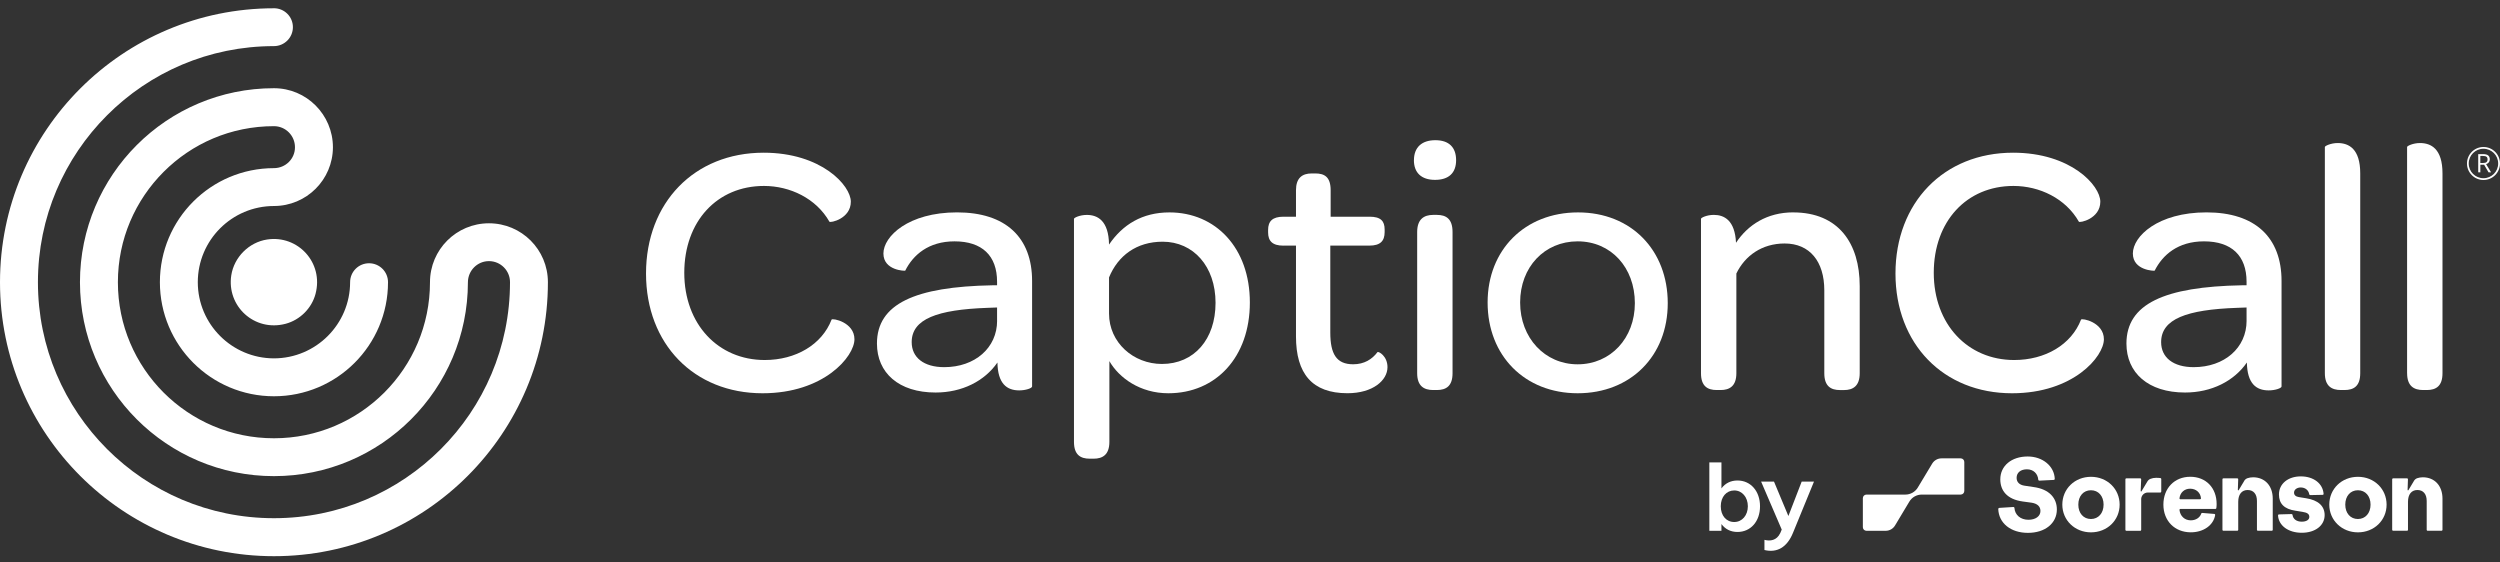
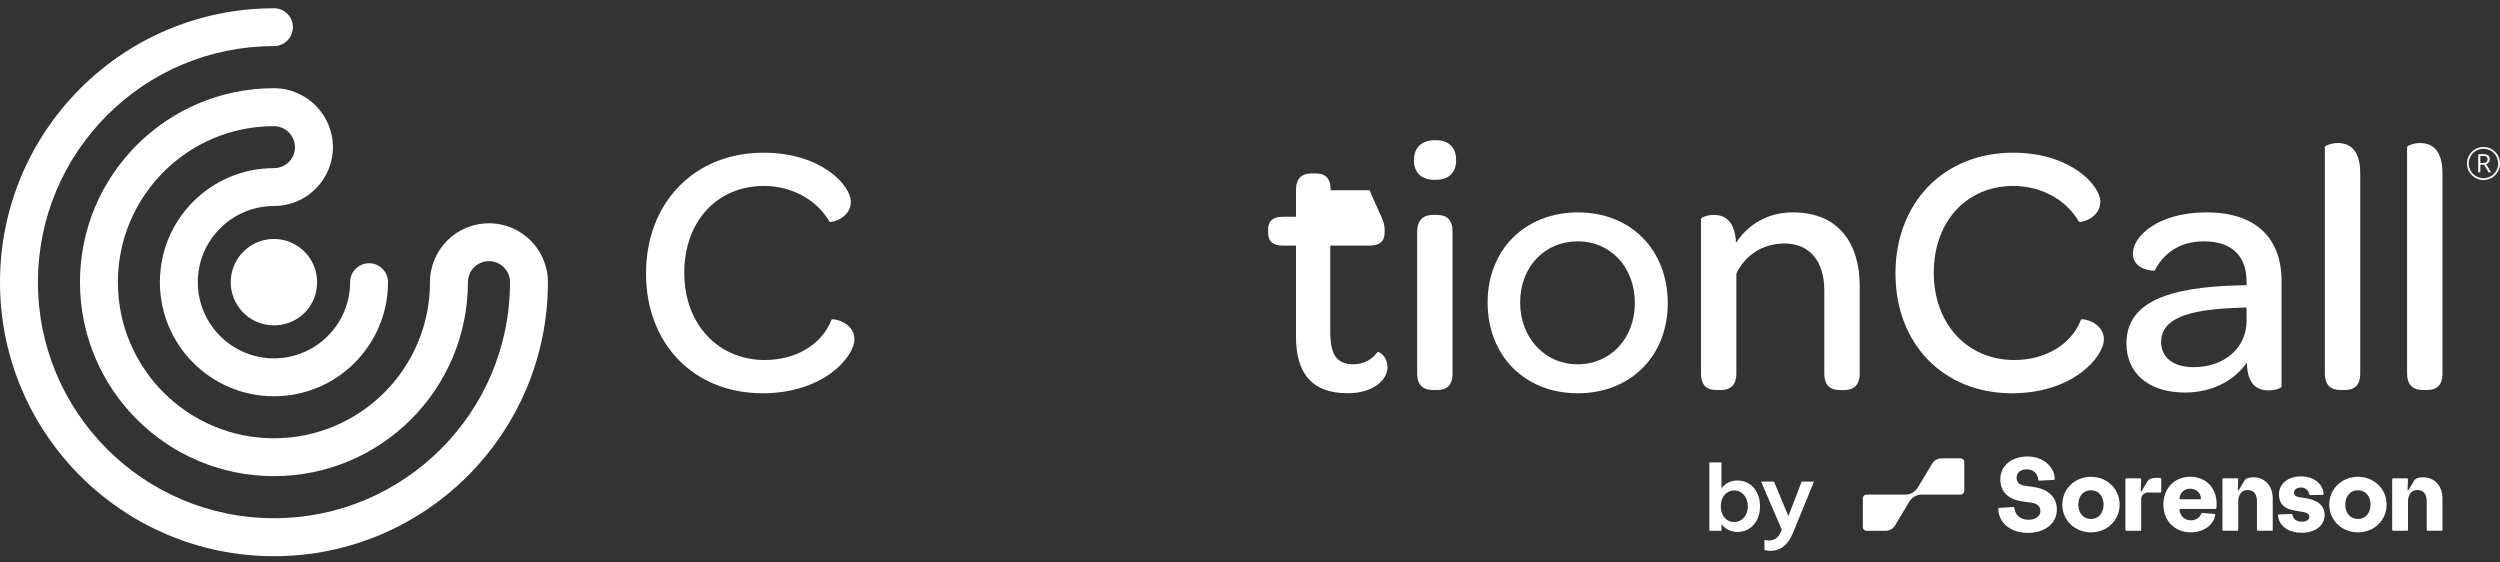
<svg xmlns="http://www.w3.org/2000/svg" width="320" height="72" viewBox="0 0 320 72" fill="none">
  <rect x="0" y="0" width="320" height="72" fill="#333333" stroke="none" />
  <g clip-path="url(#clip0_41_3958)">
    <path fill-rule="evenodd" clip-rule="evenodd" d="M238.912 63.306H243.892C244.541 63.306 245.145 62.963 245.479 62.404L247.319 59.344C247.572 58.926 248.023 58.67 248.511 58.67H250.967C251.223 58.67 251.431 58.877 251.431 59.133V62.843C251.431 63.099 251.223 63.306 250.967 63.306H245.988C245.335 63.306 244.73 63.649 244.396 64.207L242.561 67.267C242.308 67.685 241.857 67.942 241.369 67.942H238.908C238.652 67.942 238.445 67.735 238.445 67.478V63.769C238.445 63.513 238.652 63.306 238.908 63.306H238.912Z" fill="white" />
    <path d="M255.889 65.01L257.721 64.894C257.787 64.89 257.841 64.939 257.845 65.005C257.904 65.919 258.627 66.531 259.645 66.531C260.545 66.531 261.177 66.081 261.177 65.407C261.177 64.824 260.781 64.468 260.065 64.348L258.912 64.191C256.873 63.914 256.038 62.772 256.038 61.358C256.038 59.625 257.469 58.43 259.545 58.43C261.459 58.43 262.957 59.667 263.009 61.304C263.009 61.37 262.965 61.424 262.899 61.428L261.025 61.523C260.963 61.523 260.909 61.478 260.901 61.416C260.84 60.618 260.272 60.072 259.449 60.072C258.627 60.072 258.126 60.51 258.126 61.16C258.126 61.701 258.47 62.061 259.118 62.165L260.272 62.338C262.323 62.603 263.278 63.769 263.278 65.212C263.278 66.986 261.769 68.206 259.574 68.206C257.377 68.206 255.835 66.962 255.777 65.142C255.777 65.08 255.822 65.026 255.889 65.022V65.01Z" fill="white" />
    <path d="M263.977 64.592C263.977 62.578 265.565 61.032 267.645 61.032C269.725 61.032 271.313 62.583 271.313 64.592C271.313 66.602 269.713 68.141 267.645 68.141C265.577 68.141 263.977 66.59 263.977 64.592ZM269.258 64.592C269.258 63.492 268.596 62.752 267.641 62.752C266.685 62.752 266.025 63.492 266.025 64.592C266.025 65.692 266.685 66.433 267.641 66.433C268.596 66.433 269.258 65.68 269.258 64.592Z" fill="white" />
    <path d="M283.576 65.146H279.088C279.02 65.146 278.965 65.208 278.973 65.274C279.064 66.052 279.626 66.602 280.421 66.602C281.061 66.602 281.591 66.258 281.76 65.738C281.776 65.684 281.826 65.651 281.88 65.655L283.436 65.783C283.506 65.787 283.551 65.853 283.543 65.919C283.332 67.218 282.063 68.136 280.421 68.136C278.37 68.136 276.914 66.68 276.914 64.588C276.914 62.495 278.332 61.027 280.354 61.027C282.376 61.027 283.728 62.458 283.728 64.509C283.728 64.675 283.72 64.861 283.692 65.043C283.684 65.101 283.634 65.146 283.576 65.146ZM281.607 63.901C281.674 63.901 281.732 63.843 281.724 63.777C281.666 63.074 281.116 62.553 280.338 62.553C279.61 62.553 279.064 63.037 278.973 63.773C278.965 63.843 279.02 63.906 279.088 63.906H281.607V63.901Z" fill="white" />
    <path d="M291.698 65.845L293.324 65.799C293.384 65.799 293.434 65.845 293.444 65.903C293.504 66.436 293.956 66.775 294.626 66.775C295.208 66.775 295.594 66.536 295.594 66.168C295.594 65.77 295.304 65.613 294.72 65.518L293.836 65.374C292.368 65.163 291.706 64.46 291.706 63.293C291.706 61.929 292.86 60.977 294.501 60.977C296.143 60.977 297.317 61.888 297.421 63.211C297.426 63.277 297.376 63.335 297.306 63.339L295.704 63.372C295.647 63.372 295.597 63.331 295.584 63.273C295.503 62.748 295.072 62.396 294.498 62.396C294.01 62.396 293.637 62.673 293.637 63.058C293.637 63.364 293.848 63.562 294.258 63.628L295.159 63.773C296.735 64.013 297.554 64.778 297.554 65.932C297.554 67.267 296.351 68.194 294.626 68.194C292.901 68.194 291.669 67.284 291.586 65.973C291.583 65.907 291.632 65.849 291.703 65.849L291.698 65.845Z" fill="white" />
    <path d="M298.148 64.592C298.148 62.578 299.736 61.032 301.817 61.032C303.897 61.032 305.484 62.583 305.484 64.592C305.484 66.602 303.884 68.141 301.817 68.141C299.748 68.141 298.148 66.59 298.148 64.592ZM303.43 64.592C303.43 63.492 302.768 62.752 301.812 62.752C300.857 62.752 300.195 63.492 300.195 64.592C300.195 65.692 300.857 66.433 301.812 66.433C302.768 66.433 303.43 65.68 303.43 64.592Z" fill="white" />
    <path d="M287.255 61.556C287.349 61.395 287.498 61.271 287.677 61.209C287.897 61.135 288.137 61.093 288.396 61.093C289.906 61.093 290.911 62.181 290.911 63.822V67.822C290.911 67.888 290.857 67.937 290.794 67.937H289.004C288.938 67.937 288.889 67.883 288.889 67.822V64.124C288.889 63.239 288.45 62.722 287.698 62.722C286.945 62.722 286.493 63.277 286.493 64.232V67.822C286.493 67.888 286.441 67.937 286.378 67.937H284.588C284.522 67.937 284.473 67.883 284.473 67.822V61.341C284.473 61.275 284.525 61.226 284.588 61.226H286.375C286.441 61.226 286.493 61.279 286.49 61.346L286.444 62.706C286.444 62.768 286.524 62.789 286.553 62.739L287.26 61.556H287.255Z" fill="white" />
    <path d="M308.983 61.556C309.078 61.395 309.226 61.271 309.404 61.209C309.623 61.135 309.863 61.093 310.124 61.093C311.633 61.093 312.638 62.181 312.638 63.822V67.822C312.638 67.888 312.585 67.937 312.522 67.937H310.732C310.665 67.937 310.617 67.883 310.617 67.822V64.124C310.617 63.239 310.178 62.722 309.425 62.722C308.673 62.722 308.222 63.277 308.222 64.232V67.822C308.222 67.888 308.167 67.937 308.106 67.937H306.314C306.249 67.937 306.199 67.883 306.199 67.822V61.341C306.199 61.275 306.254 61.226 306.314 61.226H308.102C308.167 61.226 308.222 61.279 308.217 61.346L308.172 62.706C308.172 62.768 308.25 62.789 308.279 62.739L308.986 61.556H308.983Z" fill="white" />
    <path d="M274.07 63.901C274.07 63.426 274.454 63.041 274.929 63.041H276.526C276.592 63.041 276.641 62.987 276.641 62.925V61.309C276.641 61.251 276.6 61.201 276.542 61.193C276.361 61.168 276.171 61.16 275.98 61.16C275.724 61.16 275.475 61.205 275.252 61.296C275.091 61.362 274.955 61.478 274.864 61.631L274.115 62.88C274.081 62.934 274.003 62.909 274.008 62.847L274.07 61.35C274.07 61.284 274.02 61.23 273.953 61.23H272.168C272.1 61.23 272.051 61.284 272.051 61.346V67.826C272.051 67.892 272.105 67.942 272.168 67.942H273.958C274.024 67.942 274.073 67.888 274.073 67.826V63.906L274.07 63.901Z" fill="white" />
    <path d="M218.795 59.191H220.345V62.516C220.821 61.867 221.52 61.503 222.397 61.503C224.083 61.503 225.283 62.864 225.283 64.803C225.283 66.743 224.083 68.091 222.397 68.091C221.52 68.091 220.821 67.727 220.345 67.078V67.942H218.795V59.191ZM221.984 66.817C222.984 66.817 223.725 65.969 223.725 64.803C223.725 63.637 222.984 62.777 221.984 62.777C220.982 62.777 220.259 63.6 220.259 64.803C220.259 66.007 220.969 66.817 221.984 66.817Z" fill="white" />
    <path d="M227.877 68.227L228.062 67.788L225.424 61.648H227.073L228.913 66.052L230.614 61.648H232.189L229.513 68.177C228.753 70.075 227.438 70.791 225.849 70.402V69.1C226.561 69.285 227.413 69.211 227.877 68.223V68.227Z" fill="white" />
    <path d="M35.068 1.056C36.408 1.056 37.491 2.14 37.491 3.475C37.491 4.811 36.408 5.899 35.068 5.903C26.715 5.903 19.172 9.281 13.705 14.757C8.234 20.232 4.855 27.771 4.855 36.12C4.855 44.474 8.238 52.008 13.705 57.483C19.18 62.955 26.715 66.329 35.068 66.329C43.422 66.329 50.956 62.95 56.431 57.479C61.903 52.004 65.281 44.465 65.281 36.116C65.281 34.631 64.074 33.424 62.585 33.424C61.105 33.424 59.901 34.631 59.893 36.12C59.885 49.829 48.777 60.941 35.068 60.945C21.351 60.945 10.243 49.833 10.235 36.12C10.239 22.411 21.351 11.291 35.068 11.291C39.232 11.291 42.603 14.67 42.615 18.843C42.603 23.011 39.228 26.365 35.068 26.369C29.68 26.377 25.325 30.736 25.317 36.12C25.325 41.496 29.68 45.859 35.064 45.871C40.452 45.859 44.811 41.496 44.815 36.12C44.815 34.78 45.899 33.697 47.239 33.697C48.578 33.697 49.666 34.78 49.666 36.12C49.666 44.184 43.132 50.718 35.068 50.722C27.004 50.722 20.47 44.184 20.466 36.12C20.466 28.052 27 21.522 35.068 21.522C36.561 21.514 37.76 20.327 37.756 18.847C37.756 17.358 36.553 16.15 35.068 16.15C29.539 16.15 24.564 18.379 20.946 21.998C17.327 25.62 15.09 30.599 15.09 36.124C15.09 41.649 17.327 46.624 20.946 50.251C24.568 53.865 29.539 56.098 35.068 56.098C40.593 56.098 45.568 53.865 49.186 50.255C52.809 46.628 55.034 41.649 55.038 36.128C55.038 31.956 58.416 28.581 62.585 28.581C66.762 28.581 70.132 31.952 70.132 36.124C70.132 55.486 54.434 71.192 35.068 71.192C15.702 71.192 0 55.486 0 36.124C0 16.762 15.702 1.06 35.068 1.06" fill="white" />
    <path d="M40.389 37.613C41.444 33.623 38.127 30.054 34.19 30.657C31.866 31.013 29.968 32.911 29.604 35.235C28.992 39.184 32.565 42.505 36.564 41.443C38.408 40.95 39.901 39.458 40.389 37.613Z" fill="white" />
    <path d="M82.691 35.008C82.691 25.947 88.87 19.545 97.744 19.545C105.155 19.545 108.906 23.755 108.906 25.815C108.906 28.011 106.255 28.561 106.164 28.375C104.473 25.401 101.131 23.801 97.79 23.801C91.793 23.801 87.588 28.329 87.588 34.917C87.588 41.504 91.934 46.082 97.885 46.082C101.863 46.082 105.205 44.114 106.441 40.913C106.532 40.686 109.369 41.231 109.369 43.427C109.369 45.623 105.477 50.338 97.608 50.338C88.824 50.338 82.691 44.023 82.691 35.012V35.008Z" fill="white" />
-     <path d="M127.625 36.062C127.625 32.721 125.702 30.893 122.183 30.893C118.842 30.893 116.873 32.634 115.869 34.644C115.869 34.689 113.077 34.644 113.077 32.448C113.077 30.252 116.278 27.184 122.502 27.184C128.725 27.184 132.108 30.384 132.108 35.967V49.465C132.108 49.693 131.285 49.97 130.462 49.97C128.862 49.97 127.716 49.101 127.671 46.401C126.025 48.783 123.143 50.243 119.756 50.243C115.042 50.243 112.25 47.724 112.25 43.973C112.25 38.895 117.101 36.699 127.03 36.517H127.625V36.058V36.062ZM127.625 41.05V39.358L126.393 39.404C119.987 39.631 116.696 40.822 116.696 43.795C116.696 45.764 118.25 46.996 120.86 46.996C124.793 46.996 127.63 44.527 127.63 41.05H127.625Z" fill="white" />
-     <path d="M142.001 56.561C142.001 58.207 141.133 58.712 139.987 58.712H139.483C138.292 58.712 137.469 58.207 137.469 56.561V28.01C137.469 27.874 138.201 27.51 139.119 27.51C140.492 27.51 141.91 28.242 141.956 31.306C143.697 28.747 146.211 27.188 149.689 27.188C155.59 27.188 159.982 31.716 159.982 38.717C159.982 45.718 155.636 50.337 149.548 50.337C145.934 50.337 143.234 48.369 142.001 46.223V56.561ZM141.956 40.135C141.956 43.841 145.07 46.587 148.729 46.587C152.848 46.587 155.59 43.427 155.59 38.762C155.59 34.098 152.753 30.938 148.82 30.938C145.479 30.938 143.101 32.721 141.956 35.512C141.956 35.467 141.956 40.135 141.956 40.135Z" fill="white" />
-     <path d="M164.286 31.443C162.867 31.443 162.318 30.847 162.318 29.747V29.429C162.318 28.329 162.867 27.738 164.286 27.738H165.886V24.351C165.886 22.796 166.664 22.2 167.901 22.2H168.355C169.547 22.2 170.323 22.659 170.323 24.351V27.738H175.312C176.73 27.738 177.234 28.287 177.234 29.383V29.702C177.234 30.847 176.685 31.439 175.266 31.439H170.278V42.555C170.278 45.3 171.056 46.628 173.206 46.628C174.624 46.628 175.63 45.987 176.317 45.073C176.453 44.937 177.598 45.573 177.598 46.996C177.598 48.687 175.725 50.333 172.474 50.333C167.946 50.333 165.886 47.819 165.886 43.059V31.439H164.286V31.443Z" fill="white" />
+     <path d="M164.286 31.443C162.867 31.443 162.318 30.847 162.318 29.747V29.429C162.318 28.329 162.867 27.738 164.286 27.738H165.886V24.351C165.886 22.796 166.664 22.2 167.901 22.2H168.355C169.547 22.2 170.323 22.659 170.323 24.351H175.312C176.73 27.738 177.234 28.287 177.234 29.383V29.702C177.234 30.847 176.685 31.439 175.266 31.439H170.278V42.555C170.278 45.3 171.056 46.628 173.206 46.628C174.624 46.628 175.63 45.987 176.317 45.073C176.453 44.937 177.598 45.573 177.598 46.996C177.598 48.687 175.725 50.333 172.474 50.333C167.946 50.333 165.886 47.819 165.886 43.059V31.439H164.286V31.443Z" fill="white" />
    <path d="M180.985 20.505C180.985 18.859 181.99 17.945 183.726 17.945C185.464 17.945 186.382 18.859 186.382 20.505C186.382 22.151 185.422 23.023 183.681 23.023C181.94 23.023 180.98 22.109 180.98 20.505H180.985ZM181.398 47.773V29.702C181.398 28.056 182.267 27.506 183.457 27.506H183.913C185.104 27.506 185.926 28.006 185.926 29.702V47.773C185.926 49.419 185.104 49.924 183.913 49.924H183.457C182.267 49.924 181.398 49.419 181.398 47.773Z" fill="white" />
    <path d="M190.414 38.717C190.414 31.993 195.169 27.188 201.988 27.188C208.808 27.188 213.472 32.038 213.472 38.808C213.472 45.578 208.712 50.337 201.942 50.337C195.172 50.337 190.414 45.532 190.414 38.717ZM209.262 38.808C209.262 34.234 206.198 30.893 201.942 30.893C197.688 30.893 194.577 34.189 194.577 38.717C194.577 43.245 197.732 46.632 201.942 46.632C206.153 46.632 209.262 43.291 209.262 38.808Z" fill="white" />
    <path d="M229.533 27.188C235.343 27.188 238.043 31.166 238.043 36.612V47.778C238.043 49.424 237.171 49.928 236.029 49.928H235.525C234.335 49.928 233.511 49.424 233.511 47.778V37.162C233.511 33.457 231.639 31.166 228.434 31.166C225.551 31.166 223.355 32.721 222.255 35.008V47.774C222.255 49.42 221.386 49.924 220.24 49.924H219.741C218.549 49.924 217.727 49.42 217.727 47.774V28.007C217.727 27.87 218.458 27.506 219.373 27.506C220.699 27.506 222.072 28.193 222.21 31.075C223.719 28.788 226.187 27.184 229.528 27.184L229.533 27.188Z" fill="white" />
    <path d="M242.621 35.008C242.621 25.947 248.8 19.545 257.674 19.545C265.088 19.545 268.84 23.755 268.84 25.815C268.84 28.011 266.184 28.561 266.095 28.375C264.402 25.401 261.061 23.801 257.723 23.801C251.728 23.801 247.522 28.329 247.522 34.917C247.522 41.504 251.867 46.082 257.815 46.082C261.794 46.082 265.135 44.114 266.371 40.913C266.463 40.686 269.299 41.231 269.299 43.427C269.299 45.623 265.408 50.338 257.538 50.338C248.754 50.338 242.621 44.023 242.621 35.012V35.008Z" fill="white" />
    <path d="M287.56 36.062C287.56 32.721 285.636 30.893 282.113 30.893C278.771 30.893 276.808 32.634 275.798 34.644C275.798 34.689 273.006 34.644 273.006 32.448C273.006 30.252 276.208 27.184 282.432 27.184C288.656 27.184 292.038 30.384 292.038 35.967V49.465C292.038 49.693 291.216 49.97 290.392 49.97C288.792 49.97 287.646 49.101 287.601 46.401C285.955 48.783 283.072 50.243 279.686 50.243C274.976 50.243 272.184 47.724 272.184 43.973C272.184 38.895 277.035 36.699 286.964 36.517H287.56V36.058V36.062ZM287.56 41.05V39.358L286.323 39.404C279.916 39.631 276.625 40.822 276.625 43.795C276.625 45.764 278.18 46.996 280.79 46.996C284.723 46.996 287.563 44.527 287.563 41.05H287.56Z" fill="white" />
    <path d="M297.582 47.774V18.814C297.582 18.677 298.36 18.309 299.227 18.309C300.646 18.309 302.11 19.041 302.11 22.196V47.774C302.11 49.419 301.288 49.924 300.096 49.924H299.641C298.451 49.924 297.582 49.419 297.582 47.774Z" fill="white" />
    <path d="M308.107 47.774V18.814C308.107 18.677 308.885 18.309 309.757 18.309C311.175 18.309 312.639 19.041 312.639 22.196V47.774C312.639 49.419 311.816 49.924 310.626 49.924H310.17C308.979 49.924 308.111 49.419 308.111 47.774H308.107Z" fill="white" />
    <path d="M317.969 21.088L318.535 22.06H318.858L318.225 21.014C318.54 20.906 318.692 20.695 318.692 20.389C318.692 20.17 318.621 20.005 318.485 19.893C318.349 19.785 318.138 19.727 317.853 19.727H317.212V22.06H317.485V21.088H317.973H317.969ZM317.481 19.963H317.833C318.034 19.963 318.18 19.996 318.271 20.066C318.362 20.133 318.407 20.244 318.407 20.401C318.407 20.559 318.362 20.666 318.274 20.745C318.188 20.823 318.044 20.86 317.853 20.86H317.481V19.967V19.963ZM319.999 20.927C319.999 19.761 319.052 18.814 317.885 18.814C316.719 18.814 315.773 19.761 315.773 20.927C315.773 22.093 316.719 23.04 317.885 23.04C319.052 23.04 319.999 22.093 319.999 20.927ZM319.767 20.927C319.767 21.965 318.924 22.812 317.882 22.812C316.839 22.812 315.996 21.969 315.996 20.927C315.996 19.884 316.839 19.041 317.882 19.041C318.924 19.041 319.767 19.884 319.767 20.927Z" fill="white" />
  </g>
  <defs>
    <clipPath id="clip0_41_3958">
      <rect width="320" height="72" fill="white" />
    </clipPath>
  </defs>
</svg>